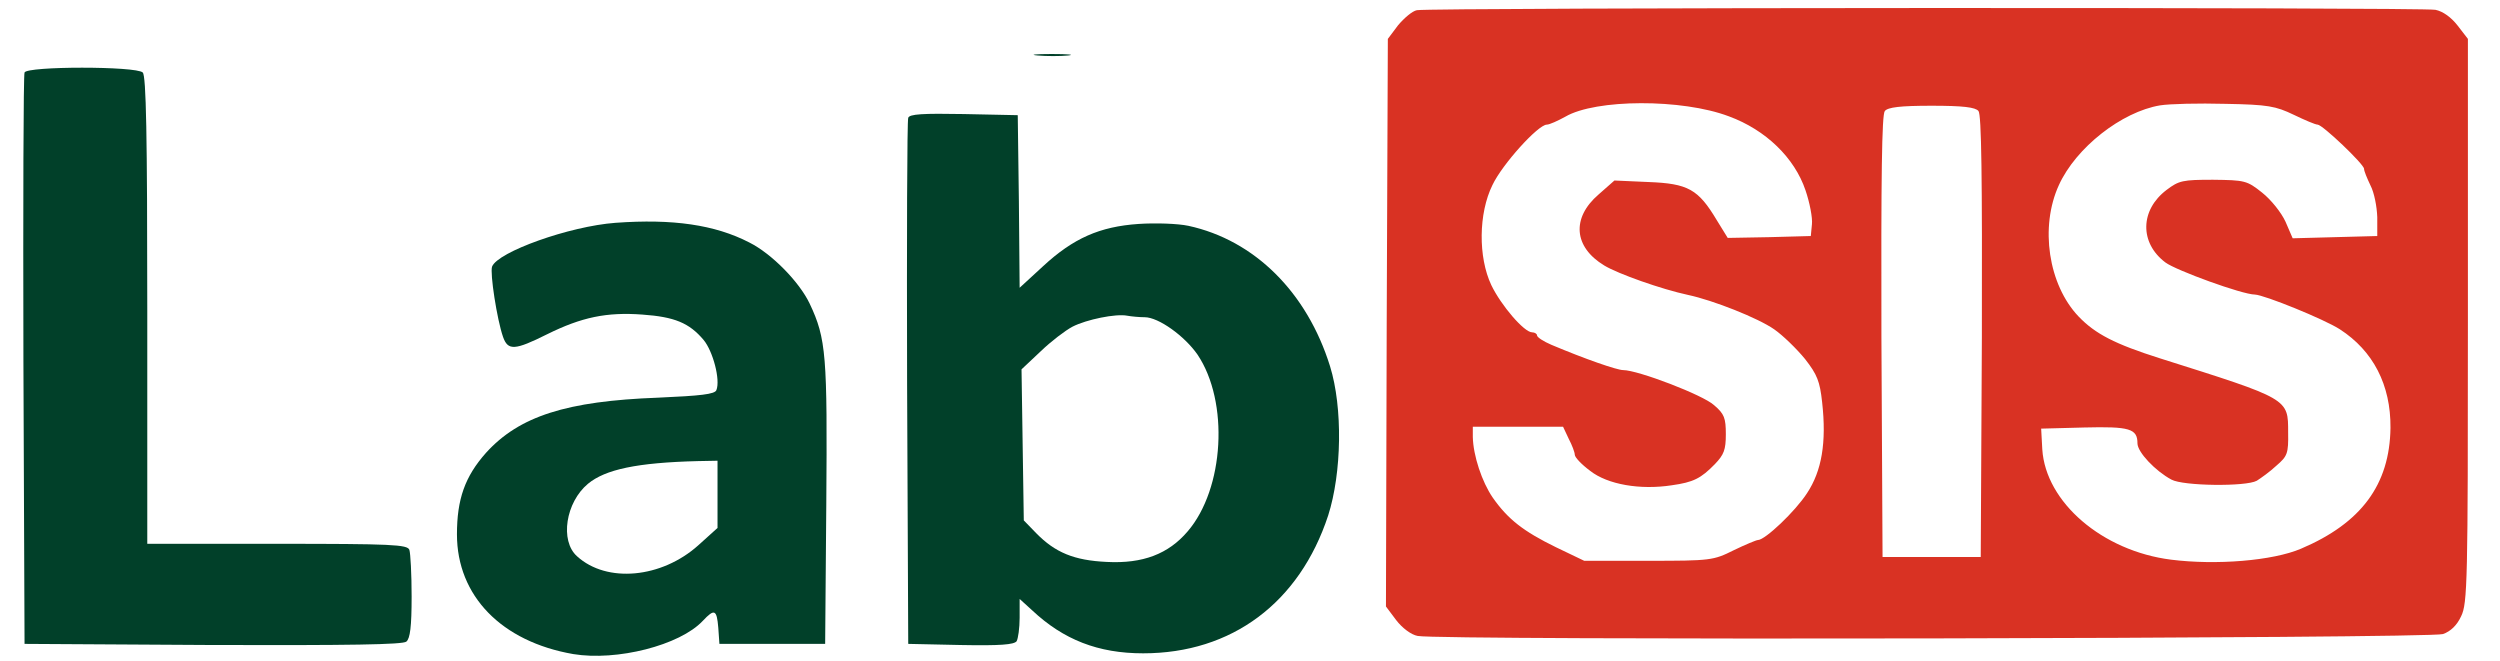
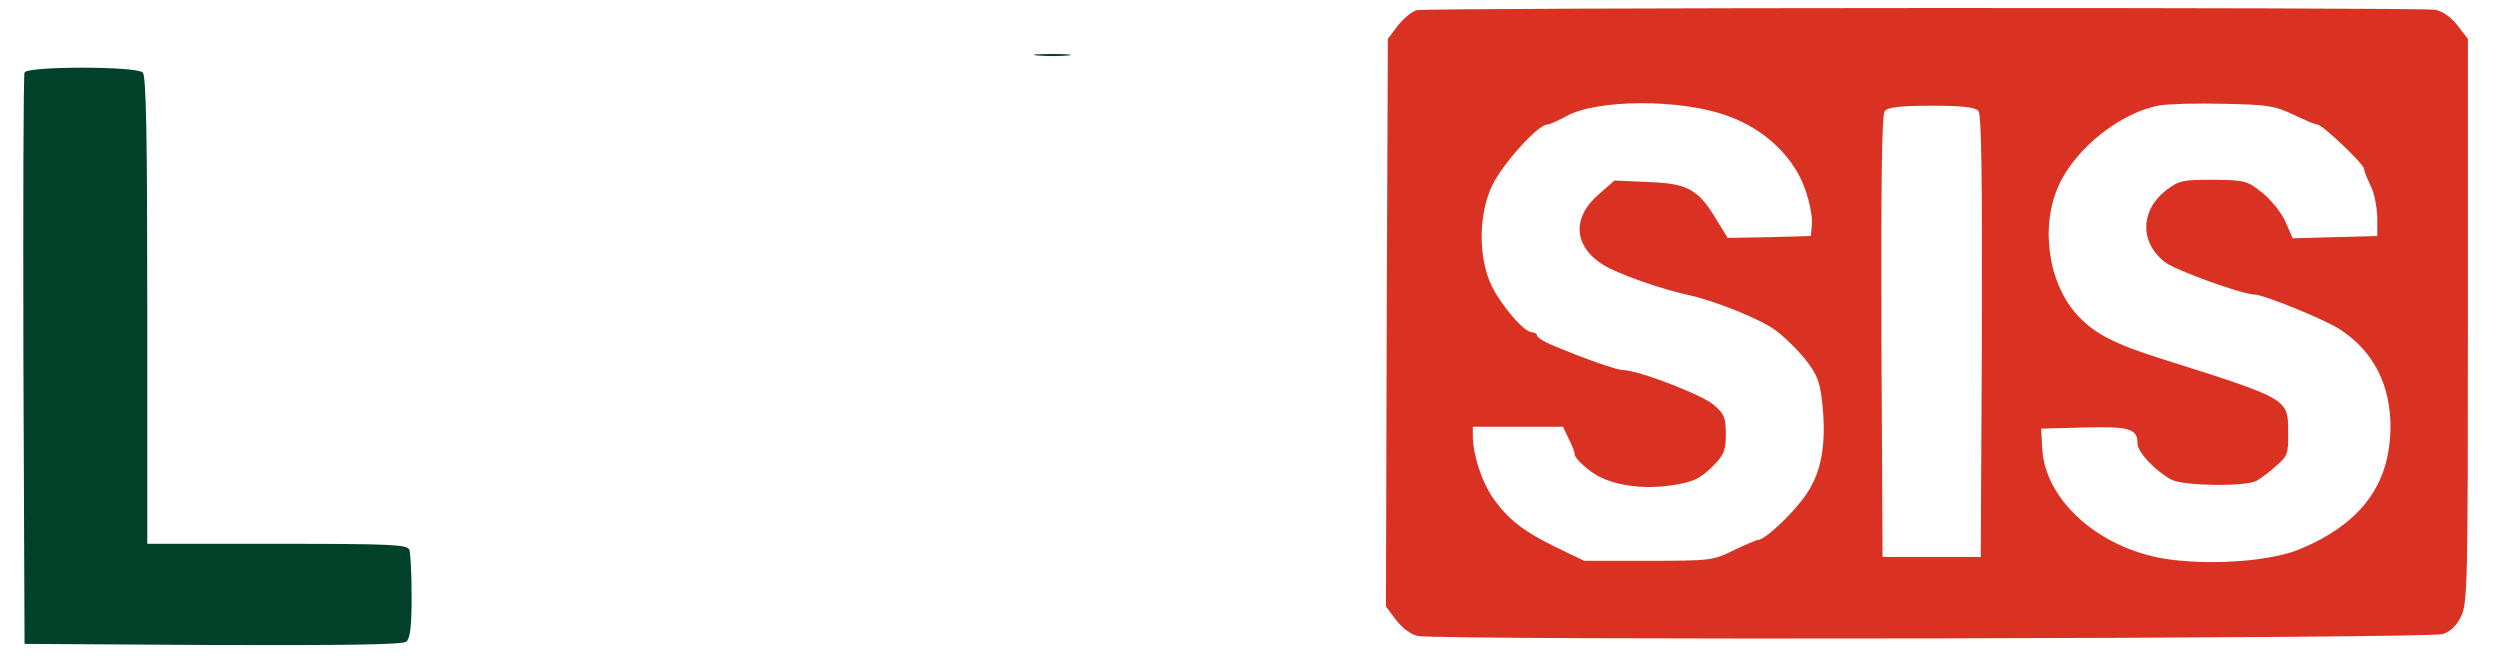
<svg xmlns="http://www.w3.org/2000/svg" version="1.0" width="662pt" height="175pt" viewBox="0 0 662 175" preserveAspectRatio="xMidYMid meet">
  <g transform="translate(0,175) scale(0.1,-0.1)">
    <g fill="#014029" stroke="none">
      <path d="M2748 1603 c23 -2 59 -2 80 0 20 2 1 4 -43 4 -44 0 -61 -2 -37 -4z" />
      <path d="M65 1558 c-3 -7 -4 -350 -3 -763 l3 -750 499 -3 c360 -1 503 1 512 9 10 8 14 40 14 119 0 60 -3 115 -6 124 -5 14 -46 16 -350 16 l-344 0 0 618 c0 467 -3 621 -12 630 -17 17 -307 17 -313 0z" />
-       <path d="M2405 1438 c-3 -7 -4 -323 -3 -703 l3 -690 139 -3 c105 -2 141 1 148 10 4 7 8 35 8 62 l0 50 33 -30 c83 -78 175 -114 294 -114 235 0 414 134 490 365 36 113 39 285 5 395 -61 196 -200 334 -375 372 -28 6 -87 8 -132 5 -103 -7 -173 -38 -253 -112 l-62 -57 -2 229 -3 228 -143 3 c-108 2 -144 0 -147 -10z m626 -528 c37 0 106 -50 140 -99 84 -125 71 -355 -26 -468 -51 -60 -119 -86 -214 -81 -87 4 -137 25 -187 76 l-33 34 -3 200 -3 200 51 48 c27 26 65 55 84 65 37 19 115 35 145 29 11 -2 32 -4 46 -4z" />
-       <path d="M1630 1160 c-122 -9 -312 -77 -327 -116 -6 -17 13 -140 29 -186 13 -37 31 -36 117 7 91 45 157 59 252 52 85 -6 124 -22 162 -67 25 -30 45 -106 34 -133 -4 -11 -42 -15 -154 -20 -243 -9 -368 -49 -456 -146 -56 -63 -77 -123 -77 -216 0 -163 118 -284 308 -317 115 -19 282 23 343 88 31 33 37 30 41 -18 l3 -43 140 0 140 0 3 370 c3 394 0 438 -44 531 -27 57 -100 132 -160 162 -91 47 -203 63 -354 52z m270 -719 l0 -89 -51 -46 c-97 -87 -242 -101 -321 -29 -46 41 -30 143 29 192 46 38 130 56 291 60 l52 1 0 -89z" />
    </g>
    <g transform="translate(3590,0)" fill="#D93223" stroke="none">
      <path d="M162 1723 c-12 -2 -34 -21 -50 -40 l-27 -36 -3 -752 -2 -751 27 -36 c16 -21 40 -39 57 -42 56 -12 2681 -7 2715 5 20 7 37 23 48 47 17 34 18 93 18 783 l0 746 -27 35 c-17 22 -39 38 -59 42 -35 7 -2660 6 -2697 -1z m826 -281 c98 -36 174 -110 203 -196 11 -32 19 -73 17 -90 l-3 -31 -110 -3 -110 -2 -29 47 c-49 82 -76 97 -181 101 l-90 4 -42 -37 c-72 -62 -66 -139 15 -188 36 -22 152 -63 222 -78 66 -14 185 -61 228 -91 23 -16 60 -52 82 -79 32 -41 39 -59 45 -114 12 -107 -1 -182 -40 -241 -31 -48 -111 -124 -130 -124 -4 0 -33 -12 -64 -27 -54 -27 -61 -28 -226 -28 l-170 0 -75 36 c-86 42 -127 74 -167 131 -29 42 -52 112 -53 161 l0 27 119 0 120 0 15 -32 c9 -17 16 -36 16 -42 0 -7 18 -26 41 -43 46 -36 132 -51 216 -38 57 8 77 18 114 56 24 25 29 38 29 79 0 43 -4 54 -31 77 -29 27 -202 93 -241 93 -16 0 -100 29 -190 67 -21 9 -38 20 -38 25 0 4 -6 8 -13 8 -21 0 -82 71 -108 125 -35 74 -34 190 3 265 26 55 121 160 144 160 7 0 29 10 49 21 80 47 309 48 433 1z m1496 4 c29 -14 57 -26 63 -26 13 0 123 -105 123 -117 0 -6 8 -25 17 -44 10 -19 17 -56 18 -84 l0 -50 -112 -3 -112 -3 -19 44 c-11 24 -38 58 -62 77 -40 32 -46 33 -130 34 -80 0 -90 -2 -123 -27 -70 -53 -72 -140 -3 -192 28 -21 204 -85 237 -85 25 -1 183 -65 225 -92 88 -57 135 -147 134 -261 -2 -150 -77 -252 -237 -320 -75 -32 -225 -44 -344 -29 -182 23 -332 152 -341 292 l-3 55 114 3 c120 3 141 -3 141 -42 0 -23 47 -73 90 -96 31 -17 197 -19 226 -3 11 7 35 24 52 40 29 25 32 32 31 88 0 90 3 88 -339 196 -120 38 -172 65 -216 111 -80 84 -103 237 -52 348 45 99 166 194 268 211 25 4 102 6 173 4 113 -2 133 -6 181 -29z m-835 10 c8 -9 10 -174 9 -597 l-3 -584 -130 0 -130 0 -3 584 c-1 423 1 588 9 597 8 10 41 14 124 14 83 0 116 -4 124 -14z" />
    </g>
  </g>
</svg>